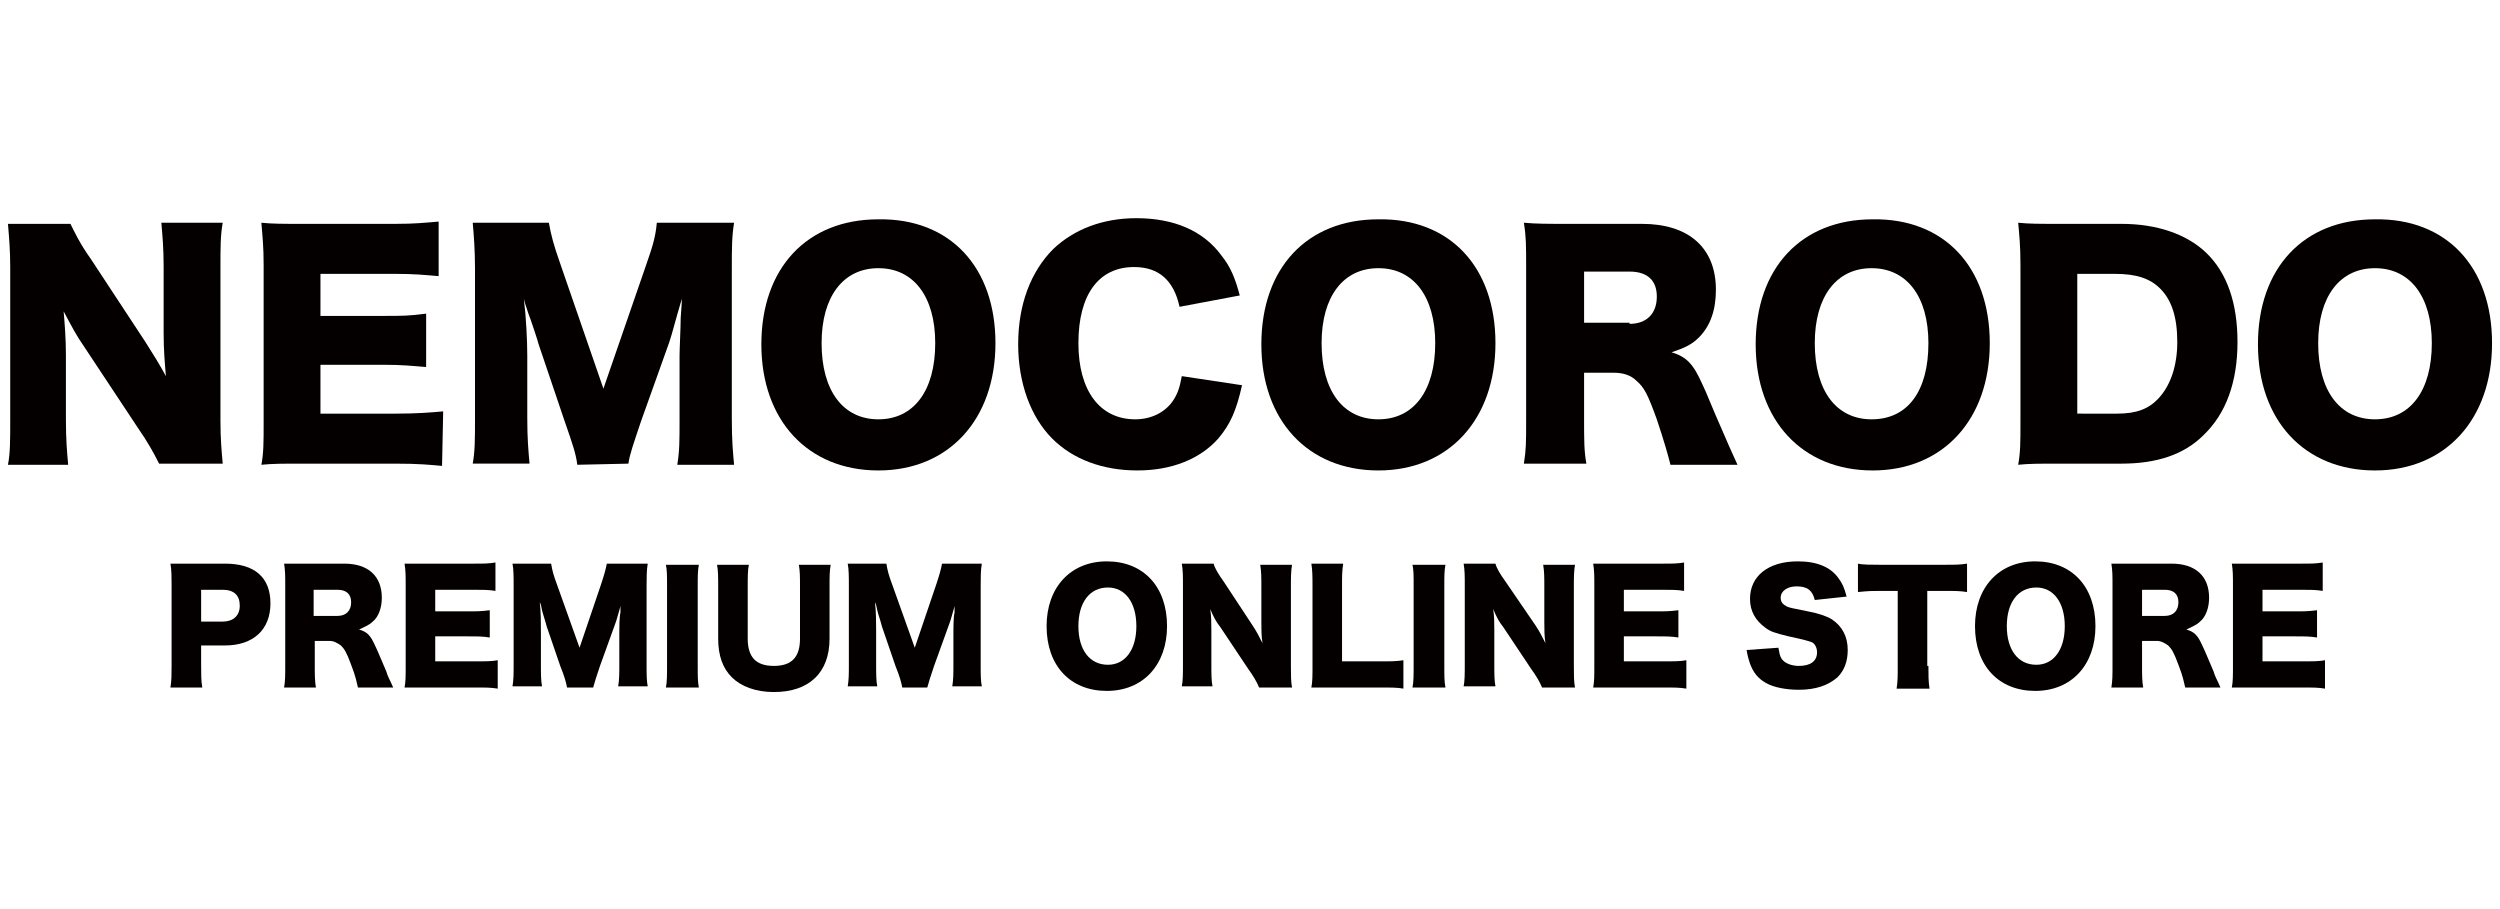
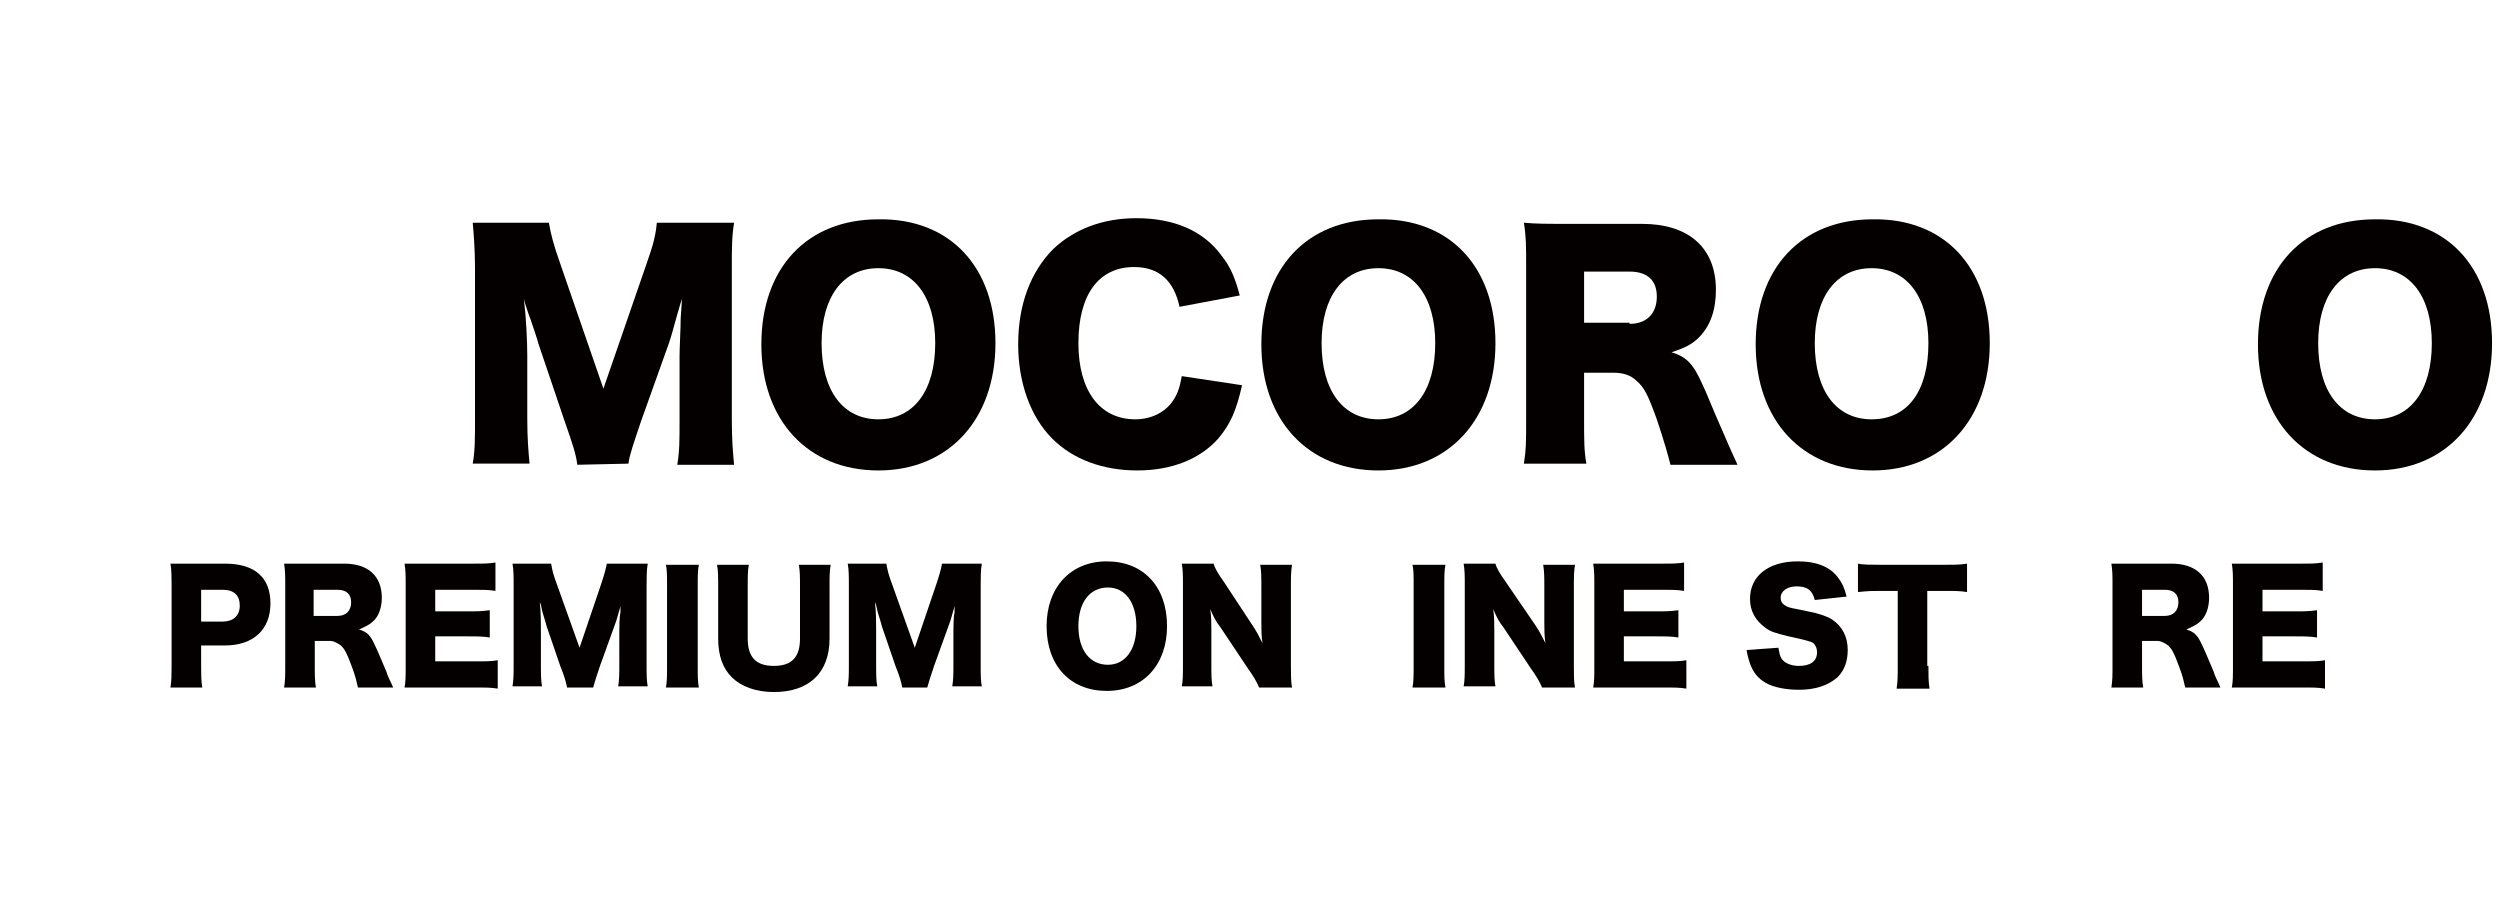
<svg xmlns="http://www.w3.org/2000/svg" id="%u914D%u5E03%u7528%u30B5%u30F3%u30D7%u30EB%u753B%u50CF_%u30D8%u30C3%u30C0%u30FC%u30ED%u30B4.fw-%u30DA%u30FC%u30B8%201" viewBox="0 0 220 80" style="background-color:#ffffff00" version="1.1" xml:space="preserve" x="0px" y="0px" width="220px" height="80px">
  <style type="text/css">
	.st0{fill:#040000;}
</style>
  <g>
    <g>
-       <path class="st0" d="M12.8,30.1c0.7,1.1,1.2,1.9,1.8,3c-0.1-1.2-0.2-2.3-0.2-3.8v-5.8c0-1.7-0.1-2.7-0.2-3.9h5.4    c-0.2,1.1-0.2,2.2-0.2,3.9v13.5c0,1.6,0.1,2.7,0.2,3.8h-5.6c-0.5-1-1-1.9-1.9-3.2l-4.7-7.1c-0.7-1-1.1-1.8-1.8-3.1    c0.1,1.1,0.2,2.5,0.2,3.8v5.7c0,1.8,0.1,2.9,0.2,4H0.7c0.2-1,0.2-2.1,0.2-4V23.5c0-1.5-0.1-2.6-0.2-3.8h5.5    C6.5,20.3,7,21.4,8,22.8L12.8,30.1z" />
-       <path class="st0" d="M38.9,41c-1.1-0.1-2-0.2-4.2-0.2h-8c-1.9,0-2.7,0-3.7,0.1c0.2-1,0.2-2,0.2-3.7V23.3c0-1.6-0.1-2.5-0.2-3.7    c1,0.1,1.8,0.1,3.7,0.1h8.1c1.7,0,2.6-0.1,3.8-0.2v4.8c-1.2-0.1-2.1-0.2-3.8-0.2h-6.6v3.7h5.5c1.7,0,2.3,0,3.8-0.2v4.7    c-1.2-0.1-2.1-0.2-3.8-0.2h-5.5v4.3h6.6c1.9,0,3.1-0.1,4.2-0.2L38.9,41z" />
      <path class="st0" d="M50.8,40.9c-0.1-0.9-0.4-1.8-1.1-3.8l-2.3-6.8c0-0.1-0.8-2.5-0.9-2.7c-0.3-0.9-0.3-0.9-0.4-1.3    c0.2,1.6,0.3,3.7,0.3,5v5.5c0,1.8,0.1,2.9,0.2,4h-5c0.2-1.1,0.2-2.2,0.2-4V23.6c0-1.5-0.1-2.9-0.2-4h6.7c0.2,1.1,0.4,1.9,1,3.6    l3.8,11l3.8-11c0.6-1.7,0.8-2.5,0.9-3.6h6.8c-0.2,1.2-0.2,2.3-0.2,4v13.3c0,1.9,0.1,2.9,0.2,4h-5c0.2-1.2,0.2-2.1,0.2-4v-5.6    c0-0.6,0.1-2.5,0.1-3.3c0.1-1.4,0.1-1.4,0.1-1.7c-0.6,2-0.8,2.9-1.1,3.8l-2.5,7c-0.6,1.8-1,2.9-1.1,3.7L50.8,40.9z" />
      <path class="st0" d="M87.6,30.2c0,6.7-4.1,11.2-10.3,11.2c-6.2,0-10.3-4.4-10.3-11.1c0-6.7,4-11,10.3-11    C83.6,19.2,87.6,23.5,87.6,30.2z M82.3,30.2c0-4.1-1.9-6.6-5-6.6c-3.1,0-5,2.5-5,6.6c0,4.2,1.9,6.7,5,6.7    C80.4,36.9,82.3,34.4,82.3,30.2z" />
      <path class="st0" d="M103.8,27c-0.5-2.3-1.8-3.5-4-3.5c-3.1,0-4.9,2.4-4.9,6.7c0,4.2,1.9,6.7,5,6.7c1.4,0,2.6-0.6,3.3-1.6    c0.4-0.6,0.6-1.1,0.8-2.2l5.3,0.8c-0.5,2.2-1,3.4-2.1,4.7c-1.6,1.8-4.1,2.8-7.1,2.8c-3.1,0-5.7-1-7.5-2.8c-1.9-1.9-3-4.9-3-8.3    c0-3.5,1.1-6.4,3.1-8.4c1.8-1.7,4.3-2.7,7.3-2.7c3.3,0,5.9,1.1,7.5,3.3c0.8,1,1.2,2,1.6,3.5L103.8,27z" />
      <path class="st0" d="M131.6,30.2c0,6.7-4.1,11.2-10.3,11.2c-6.2,0-10.3-4.4-10.3-11.1c0-6.7,4-11,10.3-11    C127.6,19.2,131.6,23.5,131.6,30.2z M126.3,30.2c0-4.1-1.9-6.6-5-6.6c-3.1,0-5,2.5-5,6.6c0,4.2,1.9,6.7,5,6.7    C124.4,36.9,126.3,34.4,126.3,30.2z" />
      <path class="st0" d="M147,40.9c-0.2-0.8-0.5-1.9-1.2-4c-0.8-2.2-1.1-2.8-1.8-3.4c-0.5-0.5-1.2-0.7-2-0.7h-2.6V37    c0,1.7,0,2.7,0.2,3.8h-5.5c0.2-1.2,0.2-1.9,0.2-3.8V23.3c0-1.6,0-2.5-0.2-3.7c1.1,0.1,2.1,0.1,3.8,0.1h6.6c4.1,0,6.5,2.1,6.5,5.8    c0,1.8-0.5,3.2-1.5,4.2c-0.6,0.6-1.2,0.9-2.4,1.3c1.3,0.4,1.9,1,2.7,2.8c0.4,0.8,0.7,1.7,1.9,4.4c0.3,0.7,0.6,1.4,1.2,2.7    L147,40.9z M143.4,28.5c1.5,0,2.4-0.9,2.4-2.4c0-1.4-0.8-2.2-2.4-2.2h-4v4.5H143.4z" />
      <path class="st0" d="M175.1,30.2c0,6.7-4.1,11.2-10.3,11.2c-6.2,0-10.3-4.4-10.3-11.1c0-6.7,4-11,10.3-11    C171.1,19.2,175.1,23.5,175.1,30.2z M169.7,30.2c0-4.1-1.9-6.6-5-6.6c-3.1,0-5,2.5-5,6.6c0,4.2,1.9,6.7,5,6.7    C167.9,36.9,169.7,34.4,169.7,30.2z" />
-       <path class="st0" d="M177.8,23.3c0-1.7-0.1-2.6-0.2-3.7c1,0.1,1.7,0.1,3.8,0.1h5.3c3.1,0,5.7,0.9,7.4,2.5c1.9,1.8,2.8,4.5,2.8,7.9    c0,3.5-1,6.3-3,8.2c-1.7,1.7-4.1,2.5-7.2,2.5h-5.4c-2,0-2.7,0-3.7,0.1c0.2-1.1,0.2-2,0.2-3.7V23.3z M186.3,36.4    c1.7,0,2.8-0.4,3.7-1.4c1-1.1,1.6-2.8,1.6-4.9c0-2.2-0.5-3.7-1.5-4.7c-0.9-0.9-2.1-1.3-4-1.3h-3.3v12.3L186.3,36.4z" />
      <path class="st0" d="M219.3,30.2c0,6.7-4.1,11.2-10.3,11.2c-6.2,0-10.3-4.4-10.3-11.1c0-6.7,4-11,10.3-11    C215.3,19.2,219.3,23.5,219.3,30.2z M214,30.2c0-4.1-1.9-6.6-5-6.6c-3.1,0-5,2.5-5,6.6c0,4.2,1.9,6.7,5,6.7    C212.1,36.9,214,34.4,214,30.2z" />
    </g>
    <g>
      <path class="st0" d="M15,60.5c0.1-0.6,0.1-1.2,0.1-1.9v-7.1c0-0.7,0-1.3-0.1-1.9c0.6,0,1.1,0,1.9,0h2.9c2.6,0,4,1.2,4,3.5    c0,2.3-1.5,3.7-4,3.7h-2.1v1.7c0,0.8,0,1.4,0.1,2H15z M19.6,54.7c0.9,0,1.5-0.5,1.5-1.4s-0.5-1.4-1.5-1.4h-1.9v2.8L19.6,54.7    L19.6,54.7z" />
      <path class="st0" d="M31.5,60.5c-0.1-0.4-0.2-1-0.6-2c-0.4-1.1-0.6-1.4-0.9-1.7c-0.3-0.2-0.6-0.4-1-0.4h-1.3v2.1    c0,0.9,0,1.4,0.1,2h-2.8c0.1-0.6,0.1-1,0.1-2v-7c0-0.8,0-1.3-0.1-1.9c0.6,0,1.1,0,1.9,0h3.4c2.1,0,3.3,1.1,3.3,3    c0,0.9-0.3,1.7-0.8,2.1c-0.3,0.3-0.6,0.4-1.2,0.7c0.7,0.2,1,0.5,1.4,1.4c0.2,0.4,0.4,0.9,1,2.3c0.1,0.4,0.3,0.7,0.6,1.4H31.5z     M29.7,54.2c0.8,0,1.2-0.5,1.2-1.2c0-0.7-0.4-1.1-1.2-1.1h-2.1v2.3H29.7z" />
      <path class="st0" d="M43.8,60.6c-0.6-0.1-1-0.1-2.2-0.1h-4.1c-1,0-1.4,0-1.9,0c0.1-0.5,0.1-1,0.1-1.9v-7.1c0-0.8,0-1.3-0.1-1.9    c0.5,0,0.9,0,1.9,0h4.2c0.9,0,1.3,0,1.9-0.1V52c-0.6-0.1-1.1-0.1-1.9-0.1h-3.4v1.9h2.8c0.9,0,1.2,0,2-0.1v2.4    c-0.6-0.1-1.1-0.1-2-0.1h-2.8v2.2h3.4c1,0,1.6,0,2.1-0.1L43.8,60.6L43.8,60.6z" />
      <path class="st0" d="M49.9,60.5c-0.1-0.5-0.2-0.9-0.6-1.9l-1.2-3.5c0-0.1-0.4-1.3-0.4-1.4c-0.1-0.5-0.1-0.5-0.2-0.7    c0.1,0.8,0.1,1.9,0.1,2.6v2.8c0,0.9,0,1.5,0.1,2h-2.6c0.1-0.6,0.1-1.1,0.1-2v-6.8c0-0.8,0-1.5-0.1-2h3.4c0.1,0.6,0.2,1,0.5,1.8    l2,5.6l1.9-5.6c0.3-0.9,0.4-1.3,0.5-1.8H57c-0.1,0.6-0.1,1.2-0.1,2v6.8c0,1,0,1.5,0.1,2h-2.6c0.1-0.6,0.1-1.1,0.1-2v-2.8    c0-0.3,0-1.3,0.1-1.7c0-0.7,0-0.7,0.1-0.9c-0.3,1-0.4,1.5-0.6,2l-1.3,3.6c-0.3,0.9-0.5,1.5-0.6,1.9L49.9,60.5z" />
      <path class="st0" d="M61.5,49.7c-0.1,0.5-0.1,1-0.1,1.9v7c0,0.9,0,1.4,0.1,1.9h-2.9c0.1-0.5,0.1-1.1,0.1-1.9v-7c0-1,0-1.4-0.1-1.9    L61.5,49.7z" />
      <path class="st0" d="M73.1,49.7c-0.1,0.6-0.1,1-0.1,2v4.5c0,3-1.8,4.7-4.9,4.7c-1.6,0-2.9-0.5-3.7-1.3c-0.8-0.8-1.2-1.9-1.2-3.4    v-4.5c0-0.9,0-1.5-0.1-2h2.8c-0.1,0.5-0.1,1-0.1,2v4.5c0,1.6,0.7,2.4,2.3,2.4c1.6,0,2.3-0.8,2.3-2.4v-4.5c0-1,0-1.4-0.1-2H73.1z" />
      <path class="st0" d="M79.4,60.5c-0.1-0.5-0.2-0.9-0.6-1.9l-1.2-3.5c0-0.1-0.4-1.3-0.4-1.4c-0.1-0.5-0.1-0.5-0.2-0.7    c0.1,0.8,0.1,1.9,0.1,2.6v2.8c0,0.9,0,1.5,0.1,2h-2.6c0.1-0.6,0.1-1.1,0.1-2v-6.8c0-0.8,0-1.5-0.1-2h3.4c0.1,0.6,0.2,1,0.5,1.8    l2,5.6l1.9-5.6c0.3-0.9,0.4-1.3,0.5-1.8h3.5c-0.1,0.6-0.1,1.2-0.1,2v6.8c0,1,0,1.5,0.1,2h-2.6c0.1-0.6,0.1-1.1,0.1-2v-2.8    c0-0.3,0-1.3,0.1-1.7c0-0.7,0-0.7,0.1-0.9c-0.3,1-0.4,1.5-0.6,2l-1.3,3.6c-0.3,0.9-0.5,1.5-0.6,1.9L79.4,60.5z" />
      <path class="st0" d="M102.7,55.1c0,3.4-2.1,5.7-5.3,5.7c-3.2,0-5.3-2.2-5.3-5.7c0-3.4,2.1-5.7,5.3-5.7    C100.6,49.4,102.7,51.6,102.7,55.1z M100,55.1c0-2.1-1-3.4-2.5-3.4c-1.6,0-2.6,1.3-2.6,3.4c0,2.1,1,3.4,2.6,3.4    C99,58.5,100,57.2,100,55.1z" />
      <path class="st0" d="M110.2,55c0.4,0.6,0.6,1,0.9,1.6c-0.1-0.6-0.1-1.2-0.1-1.9v-3c0-0.9,0-1.4-0.1-2h2.8c-0.1,0.6-0.1,1.1-0.1,2    v6.9c0,0.8,0,1.4,0.1,1.9h-2.9c-0.2-0.5-0.5-1-1-1.7l-2.4-3.6c-0.4-0.5-0.6-0.9-0.9-1.6c0.1,0.6,0.1,1.3,0.1,1.9v2.9    c0,0.9,0,1.5,0.1,2H104c0.1-0.5,0.1-1.1,0.1-2v-6.9c0-0.8,0-1.3-0.1-1.9h2.8c0.1,0.4,0.4,0.9,0.9,1.6L110.2,55z" />
-       <path class="st0" d="M117.3,60.5c-0.9,0-1.4,0-1.9,0c0.1-0.5,0.1-1,0.1-1.9v-6.9c0-0.9,0-1.5-0.1-2.1h2.8c-0.1,0.7-0.1,1-0.1,2.1    v6.5h3.2c1.1,0,1.6,0,2.2-0.1v2.5c-0.5-0.1-1.1-0.1-2.2-0.1C121.3,60.5,117.3,60.5,117.3,60.5z" />
      <path class="st0" d="M127.2,49.7c-0.1,0.5-0.1,1-0.1,1.9v7c0,0.9,0,1.4,0.1,1.9h-2.9c0.1-0.5,0.1-1.1,0.1-1.9v-7    c0-1,0-1.4-0.1-1.9L127.2,49.7z" />
      <path class="st0" d="M135.1,55c0.4,0.6,0.6,1,0.9,1.6c-0.1-0.6-0.1-1.2-0.1-1.9v-3c0-0.9,0-1.4-0.1-2h2.8c-0.1,0.6-0.1,1.1-0.1,2    v6.9c0,0.8,0,1.4,0.1,1.9h-2.9c-0.2-0.5-0.5-1-1-1.7l-2.4-3.6c-0.4-0.5-0.6-0.9-0.9-1.6c0.1,0.6,0.1,1.3,0.1,1.9v2.9    c0,0.9,0,1.5,0.1,2h-2.8c0.1-0.5,0.1-1.1,0.1-2v-6.9c0-0.8,0-1.3-0.1-1.9h2.8c0.1,0.4,0.4,0.9,0.9,1.6L135.1,55z" />
      <path class="st0" d="M148.4,60.6c-0.6-0.1-1-0.1-2.2-0.1h-4.1c-1,0-1.4,0-1.9,0c0.1-0.5,0.1-1,0.1-1.9v-7.1c0-0.8,0-1.3-0.1-1.9    c0.5,0,0.9,0,1.9,0h4.2c0.9,0,1.3,0,1.9-0.1V52c-0.6-0.1-1.1-0.1-1.9-0.1h-3.4v1.9h2.8c0.9,0,1.2,0,2-0.1v2.4    c-0.6-0.1-1.1-0.1-2-0.1h-2.8v2.2h3.4c1,0,1.6,0,2.1-0.1V60.6z" />
      <path class="st0" d="M156.5,57c0.1,0.5,0.1,0.7,0.3,1c0.3,0.4,0.9,0.6,1.5,0.6c1,0,1.6-0.4,1.6-1.2c0-0.4-0.2-0.8-0.5-0.9    c-0.3-0.1-0.6-0.2-2-0.5c-1.2-0.3-1.6-0.4-2.1-0.8c-0.8-0.6-1.3-1.4-1.3-2.5c0-2,1.6-3.3,4.2-3.3c1.7,0,2.9,0.5,3.6,1.5    c0.3,0.4,0.5,0.8,0.7,1.6l-2.8,0.3c-0.2-0.8-0.6-1.2-1.6-1.2c-0.8,0-1.4,0.4-1.4,1c0,0.4,0.2,0.6,0.6,0.8c0.3,0.1,0.3,0.1,1.8,0.4    c1,0.2,1.6,0.4,2.1,0.7c0.9,0.6,1.4,1.5,1.4,2.7c0,1-0.3,1.8-0.9,2.4c-0.8,0.7-1.9,1.1-3.4,1.1c-1.1,0-2.2-0.2-2.9-0.6    c-0.7-0.4-1.1-0.9-1.4-1.7c-0.1-0.3-0.2-0.6-0.3-1.2L156.5,57z" />
      <path class="st0" d="M169.7,58.6c0,0.8,0,1.4,0.1,2h-2.9c0.1-0.6,0.1-1.1,0.1-2V52h-1.5c-0.8,0-1,0-2,0.1v-2.5    c0.4,0.1,1.2,0.1,1.9,0.1h5.7c0.9,0,1.4,0,2-0.1v2.5c-0.6-0.1-1.1-0.1-2-0.1h-1.5V58.6z" />
-       <path class="st0" d="M184.4,55.1c0,3.4-2.1,5.7-5.3,5.7c-3.2,0-5.3-2.2-5.3-5.7c0-3.4,2.1-5.7,5.3-5.7S184.4,51.6,184.4,55.1z     M181.7,55.1c0-2.1-1-3.4-2.5-3.4c-1.6,0-2.6,1.3-2.6,3.4c0,2.1,1,3.4,2.6,3.4C180.7,58.5,181.7,57.2,181.7,55.1z" />
      <path class="st0" d="M192.3,60.5c-0.1-0.4-0.2-1-0.6-2c-0.4-1.1-0.6-1.4-0.9-1.7c-0.3-0.2-0.6-0.4-1-0.4h-1.3v2.1    c0,0.9,0,1.4,0.1,2h-2.8c0.1-0.6,0.1-1,0.1-2v-7c0-0.8,0-1.3-0.1-1.9c0.6,0,1.1,0,1.9,0h3.4c2.1,0,3.3,1.1,3.3,3    c0,0.9-0.3,1.7-0.8,2.1c-0.3,0.3-0.6,0.4-1.2,0.7c0.7,0.2,1,0.5,1.4,1.4c0.2,0.4,0.4,0.9,1,2.3c0.1,0.4,0.3,0.7,0.6,1.4H192.3z     M190.5,54.2c0.8,0,1.2-0.5,1.2-1.2c0-0.7-0.4-1.1-1.2-1.1h-2v2.3H190.5z" />
      <path class="st0" d="M204.6,60.6c-0.6-0.1-1-0.1-2.2-0.1h-4.1c-1,0-1.4,0-1.9,0c0.1-0.5,0.1-1,0.1-1.9v-7.1c0-0.8,0-1.3-0.1-1.9    c0.5,0,0.9,0,1.9,0h4.2c0.9,0,1.3,0,1.9-0.1V52c-0.6-0.1-1.1-0.1-1.9-0.1h-3.4v1.9h2.8c0.9,0,1.2,0,2-0.1v2.4    c-0.6-0.1-1.1-0.1-2-0.1h-2.8v2.2h3.4c1,0,1.6,0,2.1-0.1V60.6z" />
    </g>
  </g>
</svg>